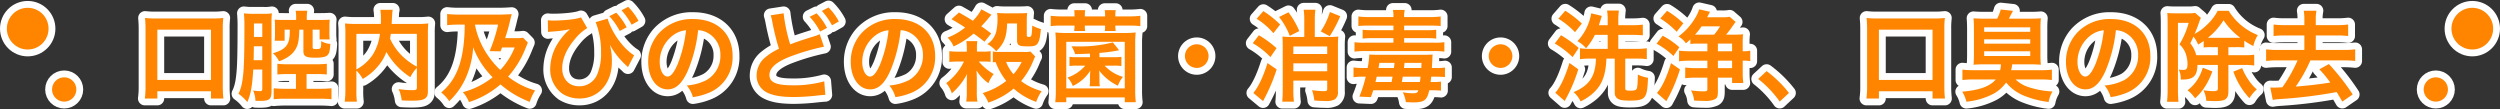
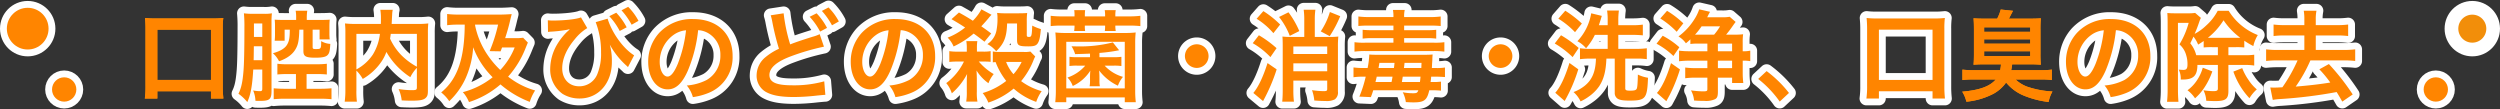
<svg xmlns="http://www.w3.org/2000/svg" viewBox="0 0 730.232 31.963">
  <rect x="0" y="0" width="730.232" height="31.963" fill="#333333" stroke="none" />
  <defs>
    <style>.cls-1{fill:#f28e0a;}.cls-2{fill:none;stroke:#fff;stroke-linecap:round;stroke-linejoin:round;stroke-width:4px;}.cls-3{fill:#ff8500;}</style>
  </defs>
  <g id="レイヤー_2" data-name="レイヤー 2">
    <g id="レイヤー_1-2" data-name="レイヤー 1">
      <path class="cls-1" d="M42.303,28.773a25.426,25.426,0,0,0,.203-3.684V8.439c0-1.276-.059-2.175-.145-3.19a26.055,26.055,0,0,0,3.22.145H61.97a26.831,26.831,0,0,0,3.248-.145,25.366,25.366,0,0,0-.145,3.19V25.09a32.588,32.588,0,0,0,.174,3.684h-3.626V26.656H45.958v2.117Zm3.654-5.425H61.622V8.672H45.958Z" />
      <path class="cls-1" d="M73.971,20.304c-.29,4.844-.754,7.396-1.74,9.514a12.871,12.871,0,0,0-2.581-2.437c.841-1.683,1.218-3.48,1.479-6.729.174-2.176.261-6.266.261-12.589a40.513,40.513,0,0,0-.145-4.177,17.473,17.473,0,0,0,2.64.145H77.017a11.318,11.318,0,0,0,2.408-.145,21.57,21.57,0,0,0-.116,2.668V26.424c0,2.61-.493,3.046-3.481,3.046-.261,0-.608,0-1.218-.029a8.347,8.347,0,0,0-.667-3.017,11.228,11.228,0,0,0,1.914.203c.609,0,.754-.145.754-.726V20.304Zm.175-6.788c-.029,2.669-.029,2.669-.059,4.062h2.523V13.516Zm2.465-6.671H74.175v3.944h2.437Zm9.892-1.799a10.422,10.422,0,0,0-.145-1.914h3.394a13.905,13.905,0,0,0-.146,1.943v.754h3.598c1.392,0,2.291-.029,3.104-.087-.059.638-.087,1.218-.087,2.089V9.774a13.987,13.987,0,0,0,.087,1.74h-2.959V8.672H91.318v5.047c0,.522.145.609.899.609,1.566,0,1.595-.029,1.595-2.32a5.924,5.924,0,0,0,2.669.812c-.116,2.118-.29,2.785-.841,3.307-.493.494-1.566.726-3.481.726-2.871,0-3.538-.377-3.538-1.973v-6.207H87.431c-.087,2.872-.29,4.206-.957,5.424-.871,1.683-2.466,2.901-4.961,3.8a7.708,7.708,0,0,0-1.798-2.35c2.088-.58,3.48-1.392,4.119-2.465.608-.986.812-2.031.812-4.409H83.138V11.892H80.237a17.213,17.213,0,0,0,.087-1.799V7.686A16.4,16.4,0,0,0,80.237,5.742c.812.058,1.566.087,2.959.087h3.307ZM84.153,21.638a28.3,28.3,0,0,0-3.133.116V18.621a21.492,21.492,0,0,0,3.162.146h8.209a22.875,22.875,0,0,0,3.074-.146v3.133A27.036,27.036,0,0,0,92.362,21.638H89.549v4.293h3.916c1.45,0,2.437-.058,3.365-.145v3.19c-1.016-.087-1.973-.146-3.395-.146h-10.21c-1.335,0-2.292.059-3.278.146V25.786c.929.087,1.915.145,3.307.145H86.445v-4.293Z" />
      <path class="cls-1" d="M121.768,19.811a11.037,11.037,0,0,0-1.914,2.727A21.571,21.571,0,0,1,112.863,15.169a12.917,12.917,0,0,1-1.393,2.756,16.643,16.643,0,0,1-5.511,5.135,10.876,10.876,0,0,0-1.856-2.438V26.25a24.074,24.074,0,0,0,.145,3.452h-3.567a24.423,24.423,0,0,0,.203-3.51V9.658a25.566,25.566,0,0,0-.116-2.813,27.732,27.732,0,0,0,3.365.145H111.239c.028-.667.028-1.073.028-1.566a15.024,15.024,0,0,0-.174-2.553h3.626a6.857,6.857,0,0,0-.174,1.45c-.029.406-.029.406-.087,1.596-.029.609-.029.609-.059,1.073h7.397a25.319,25.319,0,0,0,3.307-.145A24.904,24.904,0,0,0,124.988,9.658V26.278c0,1.219-.087,1.654-.435,2.089-.639.812-1.683,1.044-4.409,1.044-.783,0-1.653-.028-2.814-.086a10.783,10.783,0,0,0-.898-3.308,27.117,27.117,0,0,0,3.771.319c1.421,0,1.566-.087,1.566-.928Zm-17.665.464a13.186,13.186,0,0,0,4.815-4.352,14.789,14.789,0,0,0,2.059-6.033h-6.874ZM114.139,9.89c-.087.726-.116.871-.203,1.393a17.039,17.039,0,0,0,3.278,4.815,19.559,19.559,0,0,0,4.554,3.394V9.89Z" />
      <path class="cls-1" d="M154.191,12.442c-.145.319-.261.609-.609,1.45a27.858,27.858,0,0,1-5.163,8.499,22.787,22.787,0,0,0,7.89,4.032,13.39,13.39,0,0,0-1.566,3.336,28.845,28.845,0,0,1-8.557-5.105A26.036,26.036,0,0,1,136.99,29.817a9.974,9.974,0,0,0-1.799-2.9,23.359,23.359,0,0,0,8.702-4.352,24.521,24.521,0,0,1-5.685-8.76,25.913,25.913,0,0,1-2.176,8.992,21.26,21.26,0,0,1-4.815,6.759,11.125,11.125,0,0,0-2.35-2.553,15.807,15.807,0,0,0,4.206-5.279c1.77-3.48,2.64-8.296,2.669-14.532h-1.943a25.086,25.086,0,0,0-3.191.174V4.089a28.504,28.504,0,0,0,3.597.174h11.748c1.073,0,2.32-.059,3.51-.145-.115.492-.115.492-.348,1.392a57.872,57.872,0,0,1-1.566,5.628h2.843a15.129,15.129,0,0,0,2.407-.116ZM138.789,7.512a23.703,23.703,0,0,0,3.48,8.325,27.157,27.157,0,0,0,3.857,4.611,20.637,20.637,0,0,0,4.206-6.584h-3.684c-.087.231-.087.231-.435,1.131l-3.191-.058A45.52,45.52,0,0,0,145.489,7.192h-6.729Z" />
      <path class="cls-1" d="M160.014,5.916a10.89,10.89,0,0,0,1.45.087c3.394,0,7.02-.406,8.238-.928L171.53,8.208a13.83,13.83,0,0,0-3.567,3.161c-2.466,2.901-3.742,5.831-3.742,8.586,0,3.133,2.002,5.251,4.96,5.251a5.646,5.646,0,0,0,5.309-3.598,15.572,15.572,0,0,0,1.073-6.323,24.003,24.003,0,0,0-1.566-8.818l3.48-1.015c1.276,4.177,4.583,8.76,7.745,10.703l-1.799,3.452a1.527,1.527,0,0,1-.231-.261c-.059-.029-.203-.175-.436-.377a22.798,22.798,0,0,1-4.641-5.947,18.265,18.265,0,0,1,.609,5.076c0,6.236-3.945,10.675-9.428,10.675a9.37,9.37,0,0,1-4.989-1.363,8.751,8.751,0,0,1-3.597-7.396,14.325,14.325,0,0,1,2.001-6.991,18.513,18.513,0,0,1,2.93-3.742,4.798,4.798,0,0,0,.493-.435,1.608,1.608,0,0,1,.319-.319,1.751,1.751,0,0,0-.435.088l-.378.086a38.083,38.083,0,0,1-4.844.552,4.814,4.814,0,0,0-.726.087ZM180.001,3.712a18.815,18.815,0,0,1,3.045,4.264l-2.03,1.073a19.574,19.574,0,0,0-3.046-4.322Zm4.495,3.51a21.367,21.367,0,0,0-2.958-4.206L183.481,2a16.783,16.783,0,0,1,3.017,4.09Z" />
      <path class="cls-1" d="M200.907,20.651c-1.653,3.742-3.51,5.453-5.888,5.453-3.308,0-5.686-3.364-5.686-8.035a12.459,12.459,0,0,1,3.19-8.44,13.02,13.02,0,0,1,9.979-4.062c6.962,0,11.486,4.235,11.486,10.762a11.176,11.176,0,0,1-7.048,10.82,18.96,18.96,0,0,1-4.555,1.218,9.252,9.252,0,0,0-1.77-3.394,15.405,15.405,0,0,0,5.772-1.596,8.122,8.122,0,0,0,4.032-7.252,7.186,7.186,0,0,0-3.568-6.439,6.346,6.346,0,0,0-2.93-.87A41.949,41.949,0,0,1,200.907,20.651ZM196.643,10.267a9.714,9.714,0,0,0-3.945,7.832c0,2.379,1.016,4.265,2.292,4.265.957,0,1.943-1.219,2.987-3.713a38.235,38.235,0,0,0,2.408-9.805A7.385,7.385,0,0,0,196.643,10.267Z" />
      <path class="cls-1" d="M228.892,3.886a50.153,50.153,0,0,0,1.914,9.079c1.799-.696,2.9-1.073,6.556-2.233a10.784,10.784,0,0,0,2.06-.754l1.247,3.654A66.85,66.85,0,0,0,231.096,16.417q-6.353,2.35-6.353,5.482c0,2.117,1.973,3.016,6.643,3.016a32.864,32.864,0,0,0,9.369-1.16l.319,3.945c-.609.029-.812.059-2.35.203a61.251,61.251,0,0,1-6.788.436c-4.031,0-6.555-.494-8.411-1.596a5.455,5.455,0,0,1-2.524-4.844,6.906,6.906,0,0,1,2.582-5.193,17.92,17.92,0,0,1,3.945-2.465,71.725,71.725,0,0,1-1.944-7.861,15.446,15.446,0,0,0-.464-1.914Zm9.63,0a18.788,18.788,0,0,1,3.046,4.264L239.538,9.223a19.577,19.577,0,0,0-3.046-4.321Zm4.496,3.51a21.329,21.329,0,0,0-2.959-4.206l1.943-1.016a16.774,16.774,0,0,1,3.018,4.091Z" />
      <path class="cls-1" d="M260.066,20.651c-1.653,3.742-3.51,5.453-5.888,5.453-3.308,0-5.686-3.364-5.686-8.035a12.459,12.459,0,0,1,3.19-8.44,13.02,13.02,0,0,1,9.979-4.062c6.962,0,11.486,4.235,11.486,10.762a11.176,11.176,0,0,1-7.048,10.82,18.96,18.96,0,0,1-4.555,1.218,9.252,9.252,0,0,0-1.77-3.394,15.405,15.405,0,0,0,5.772-1.596,8.122,8.122,0,0,0,4.032-7.252,7.186,7.186,0,0,0-3.568-6.439,6.346,6.346,0,0,0-2.93-.87A41.949,41.949,0,0,1,260.066,20.651ZM255.802,10.267a9.714,9.714,0,0,0-3.945,7.832c0,2.379,1.016,4.265,2.292,4.265.957,0,1.943-1.219,2.987-3.713a38.235,38.235,0,0,0,2.408-9.805A7.385,7.385,0,0,0,255.802,10.267Z" />
      <path class="cls-1" d="M287.326,15.082a10.751,10.751,0,0,0,2.03-.145v3.132a15.214,15.214,0,0,0-1.885-.086H285.905a16.638,16.638,0,0,0,4.351,3.654,9.592,9.592,0,0,0-1.537,2.669,12.761,12.761,0,0,1-3.481-3.713c.059,1.103.088,1.886.088,2.523v3.597a14.594,14.594,0,0,0,.174,2.959h-3.278a16.03,16.03,0,0,0,.174-2.959V23.9c0-.986.029-1.479.088-2.292a19.285,19.285,0,0,1-4.468,5.656,8.65,8.65,0,0,0-1.624-2.987,17.052,17.052,0,0,0,5.163-6.294H279.697a18.803,18.803,0,0,0-2.407.115V14.938a14.151,14.151,0,0,0,2.466.145h2.639v-.726a11.981,11.981,0,0,0-.145-2.349h3.22a12.905,12.905,0,0,0-.116,2.06V15.082Zm.232-2.9c-1.596-1.247-2.146-1.653-3.162-2.379a25.874,25.874,0,0,1-5.859,3.771,7.955,7.955,0,0,0-1.74-2.581,19.032,19.032,0,0,0,5.105-2.959c-1.422-.928-2.089-1.334-3.975-2.437l2.176-1.943c1.914,1.073,2.61,1.479,4.061,2.408a13.979,13.979,0,0,0,2.495-3.336l2.959,1.595a7.33,7.33,0,0,0-.871.986c-.841.986-1.044,1.219-2.117,2.379.929.638,1.422.986,2.9,2.089Zm14.822,4.321a8.634,8.634,0,0,0-.493,1.074,22.172,22.172,0,0,1-3.626,6.12,18.38,18.38,0,0,0,6.005,2.93,11.965,11.965,0,0,0-1.596,3.133,19.795,19.795,0,0,1-6.585-3.887,22.461,22.461,0,0,1-7.396,4.09,11.179,11.179,0,0,0-1.653-2.784,20.562,20.562,0,0,0,6.875-3.539,20.694,20.694,0,0,1-3.104-5.512c-.318.029-.405.029-.812.087V15.024a8.325,8.325,0,0,0,1.856.145h7.077a7.549,7.549,0,0,0,2.03-.115Zm-2.466-6.178c0,.318.174.464.609.464.783,0,.87-.29.986-3.307a15.22,15.22,0,0,0,2.523,1.015c-.203,2.321-.436,3.395-.899,4.119-.464.726-1.102.929-2.756.929-2.871,0-3.307-.261-3.307-1.973V6.845h-2.9c-.116,3.974-.87,5.888-3.19,8.121a8.364,8.364,0,0,0-2.582-2.088,6.117,6.117,0,0,0,2.64-3.858,17.052,17.052,0,0,0,.319-3.771,7.108,7.108,0,0,0-.116-1.479,20.618,20.618,0,0,0,2.582.116h3.625c1.073,0,2.002-.029,2.582-.087a18.135,18.135,0,0,0-.116,2.437Zm-6.033,7.773A11.789,11.789,0,0,0,296.028,21.667a14.971,14.971,0,0,0,2.379-3.568Z" />
      <path class="cls-1" d="M313.86,4.437a8.29,8.29,0,0,0-.087-1.479h3.19a11.05,11.05,0,0,0-.087,1.479v.348h5.918V4.437a8.064,8.064,0,0,0-.116-1.479h3.22a7.476,7.476,0,0,0-.116,1.479v.348h4.062a26.06,26.06,0,0,0,3.248-.174V7.628a25.486,25.486,0,0,0-3.248-.146H325.782a8.626,8.626,0,0,0,.116,1.566h-3.19a9.706,9.706,0,0,0,.087-1.393V7.482h-5.918a7.106,7.106,0,0,0,.087,1.566h-3.22a8.095,8.095,0,0,0,.116-1.393V7.482h-3.771a23.999,23.999,0,0,0-3.191.146V4.61a24.461,24.461,0,0,0,3.191.174h3.771Zm-5.627,25.41a31.742,31.742,0,0,0,.174-3.713V12.762a29.619,29.619,0,0,0-.146-3.278,26.381,26.381,0,0,0,3.365.146h16.708a26.863,26.863,0,0,0,3.394-.146,28.591,28.591,0,0,0-.145,3.278V26.163a29.872,29.872,0,0,0,.174,3.684H328.538V28.454h-17.085v1.393Zm3.22-4.032h17.085V12.21h-17.085Zm9.688-9.108H325.115a16.091,16.091,0,0,0,2.437-.115v2.697a14.027,14.027,0,0,0-2.204-.116h-2.698a11.635,11.635,0,0,0,5.366,3.278,8.352,8.352,0,0,0-1.479,2.581,14.7,14.7,0,0,1-5.481-4.438c.058.696.087,1.363.087,1.972v.9a8.789,8.789,0,0,0,.116,1.74h-2.988a9.253,9.253,0,0,0,.116-1.74v-.9c0-.754.029-1.218.087-1.943a12.026,12.026,0,0,1-5.134,4.496,6.575,6.575,0,0,0-1.538-2.465,11.93,11.93,0,0,0,5.192-3.481H314.614a13.984,13.984,0,0,0-2.233.116V16.591a15.213,15.213,0,0,0,2.379.115h3.626V15.662c-1.45.059-2.233.087-4.352.146a9.395,9.395,0,0,0-1.044-2.292c.667.029,1.189.029,1.509.029a38.605,38.605,0,0,0,10.559-1.16l1.827,2.291a46.127,46.127,0,0,1-5.743.783Z" />
      <path class="cls-1" d="M353.012,16.388a3.452,3.452,0,1,1-3.451-3.452A3.441,3.441,0,0,1,353.012,16.388Z" />
      <path class="cls-1" d="M367.713,10.296a31.584,31.584,0,0,1,5.163,3.771l-1.799,2.61a22.487,22.487,0,0,0-5.163-4.062Zm5.191,9.979a52.541,52.541,0,0,1-3.974,9.253l-2.843-2.378c1.422-1.654,2.9-4.758,4.148-8.731ZM369.017,3.247a27.874,27.874,0,0,1,4.902,3.916L371.947,9.687a21.182,21.182,0,0,0-4.902-4.205Zm7.339.349a25.93,25.93,0,0,1,3.162,5.481l-2.785,1.393A20.682,20.682,0,0,0,373.6,4.959Zm4.612,2.117a20.155,20.155,0,0,0-.174-2.872h3.423a19.853,19.853,0,0,0-.175,2.843v5.105h4.178a20.735,20.735,0,0,0,2.697-.116,26.051,26.051,0,0,0-.116,2.988v13.082a2.455,2.455,0,0,1-.928,2.291,5.038,5.038,0,0,1-2.669.465c-.899,0-1.799-.029-3.307-.145a12.353,12.353,0,0,0-.667-3.017,26.066,26.066,0,0,0,3.336.29c.928,0,1.102-.116,1.102-.667v-2.408H377.778v2.756a27.297,27.297,0,0,0,.174,3.395H374.529c.087-.871.145-1.943.145-3.365V13.458c0-1.276-.028-2.176-.087-2.785a20.176,20.176,0,0,0,2.698.116h3.684Zm6.7,7.86H377.778v2.205h9.891Zm-9.891,7.252h9.891V18.505H377.778ZM391.468,4.727a34.133,34.133,0,0,1-3.074,5.831L385.784,9.165a21.157,21.157,0,0,0,2.668-5.656Z" />
      <path class="cls-1" d="M401.121,26.366c-.231.695-.318,1.015-.696,2.001l-3.364-.145a36.349,36.349,0,0,0,1.856-5.831h-.87a18.707,18.707,0,0,0-2.698.174V19.694a21.372,21.372,0,0,0,3.018.174h1.102a24.372,24.372,0,0,0,.493-3.945c.726.059,1.306.088,2.901.088h12.502c1.74,0,2.262-.029,3.104-.088a13.237,13.237,0,0,0-.087,1.596c-.029.146-.029.551-.087,1.16,0,.262-.029.696-.059,1.189h1.189a15.271,15.271,0,0,0,2.64-.145v2.784c-.841-.058-1.856-.116-2.843-.116H418.032a13.912,13.912,0,0,1-.174,1.566h.609a17.52,17.52,0,0,0,2.437-.115v2.639a23.824,23.824,0,0,0-2.64-.115h-.783c-.667,2.93-1.479,3.539-4.67,3.539-.436,0-1.189-.029-2.176-.088a8.801,8.801,0,0,0-.899-2.871,14.986,14.986,0,0,0,3.017.29c1.045,0,1.248-.116,1.538-.87ZM407.009,4.987a9.538,9.538,0,0,0-.145-2.088h3.451a7.849,7.849,0,0,0-.174,2.088h7.339a23.594,23.594,0,0,0,3.336-.174V7.599a26.705,26.705,0,0,0-2.988-.116H410.142v1.334h6.672a22.196,22.196,0,0,0,2.697-.116v2.582a18.404,18.404,0,0,0-2.697-.145H410.142v1.334h8.789a19.057,19.057,0,0,0,2.959-.145V15.082a24.025,24.025,0,0,0-3.22-.174H398.859a24.635,24.635,0,0,0-3.221.174V12.327a19.455,19.455,0,0,0,3.018.145h8.354v-1.334h-6.266a19.319,19.319,0,0,0-2.727.145V8.7a23.35,23.35,0,0,0,2.727.116h6.266v-1.334h-7.223a25.32,25.32,0,0,0-3.017.116V4.813a24.923,24.923,0,0,0,3.364.174Zm-4.873,17.404c-.146.668-.146.668-.377,1.566h4.699c.116-.521.145-.667.29-1.566Zm5.019-2.523c.087-.609.087-.609.174-1.508h-4.409l-.261,1.508ZM414.755,23.958c.087-.609.087-.754.174-1.566h-5.192c-.116.668-.116.783-.261,1.566Zm.406-4.09c.028-.87.028-.87.058-1.508h-4.96c-.116,1.073-.116,1.073-.174,1.508Z" />
      <path class="cls-1" d="M441.753,16.388a3.452,3.452,0,1,1-3.451-3.452A3.441,3.441,0,0,1,441.753,16.388Z" />
      <path class="cls-1" d="M455.96,10.296a32.581,32.581,0,0,1,5.163,3.713l-1.77,2.669a26.731,26.731,0,0,0-5.222-3.974Zm5.047,9.949a45.803,45.803,0,0,1-3.974,9.254l-2.756-2.408c1.421-1.508,2.843-4.496,4.147-8.702Zm-3.8-17.113a31.918,31.918,0,0,1,4.844,3.741l-2.001,2.523a24.386,24.386,0,0,0-4.873-3.944Zm19.492,4.234a21.939,21.939,0,0,0,3.162-.174V10.325c-.957-.087-2.002-.146-3.19-.146H472.696v4.091h5.251a21.39,21.39,0,0,0,3.074-.175v3.19a20.121,20.121,0,0,0-3.017-.174h-3.278v8.645c0,.58.262.725,1.422.725s1.653-.115,1.886-.492c.231-.349.318-1.538.377-4.207a10.533,10.533,0,0,0,2.959.929c-.232,6.12-.696,6.672-5.454,6.672-1.856,0-2.843-.175-3.451-.58a1.968,1.968,0,0,1-.812-1.712V17.112h-2.437c-.146,3.713-.754,6.005-2.117,8.094a12.062,12.062,0,0,1-3.046,3.017,13.634,13.634,0,0,1-2.379,1.392A8.477,8.477,0,0,0,459.614,26.888a11.661,11.661,0,0,0,3.191-1.77c2.233-1.77,3.248-4.119,3.364-8.006h-1.508a25.423,25.423,0,0,0-3.162.174V14.096a20.294,20.294,0,0,0,2.93.175h5.163V10.18H465.85a17.251,17.251,0,0,1-2.581,3.916,8.471,8.471,0,0,0-2.523-2.06,15.606,15.606,0,0,0,4.031-8.15l3.104.754c-.116.348-.116.348-.319,1.044-.146.464-.349,1.103-.552,1.683h2.582V6.003a17.733,17.733,0,0,0-.174-2.93h3.452a20.136,20.136,0,0,0-.175,2.9V7.366Z" />
      <path class="cls-1" d="M485.655,10.441a23.519,23.519,0,0,1,4.874,3.364L488.788,16.358a22.308,22.308,0,0,0-4.931-3.597Zm5.048,9.833a49.176,49.176,0,0,1-3.046,7.57c-.029.029-.319.58-.929,1.712l-2.755-2.407c1.392-1.479,2.871-4.584,4.118-8.702ZM486.931,3.16a26.99,26.99,0,0,1,4.758,3.655l-1.943,2.465a25.217,25.217,0,0,0-4.786-3.887Zm6.817,8.325a14.517,14.517,0,0,1-1.306,1.16,6.944,6.944,0,0,0-2.176-2.002,17.954,17.954,0,0,0,4.409-4.641,13.319,13.319,0,0,0,1.653-3.277l3.162.725c-.232.406-.319.58-.493.899a5.044,5.044,0,0,1-.349.696h4.293a11.402,11.402,0,0,0,2.292-.145l1.74,1.508c-.174.203-.464.609-1.015,1.393-.522.754-1.073,1.479-1.77,2.32h2.553a17.933,17.933,0,0,0,2.407-.116,17.391,17.391,0,0,0-.116,2.407v2.553A8.543,8.543,0,0,0,511.24,14.792v3.075a11.053,11.053,0,0,0-2.205-.146v3.51a23.983,23.983,0,0,0,.174,3.017h-3.277V22.683h-4.148v4.09c0,1.334-.203,1.855-.841,2.204a6.307,6.307,0,0,1-3.104.493c-.958,0-2.089-.029-3.017-.116a7.44,7.44,0,0,0-.899-2.958,28.234,28.234,0,0,0,3.394.289c1.219,0,1.393-.087,1.393-.667v-3.335h-3.539a21.468,21.468,0,0,0-2.93.174V19.724a20.901,20.901,0,0,0,2.959.174h3.51V17.722h-5.163a25.128,25.128,0,0,0-3.104.174V14.792a22.404,22.404,0,0,0,3.046.174h5.222v-2.233H496.156a15.846,15.846,0,0,0-2.407.116Zm3.277-3.8a20.532,20.532,0,0,1-1.914,2.437h5.569a16.555,16.555,0,0,0,1.74-2.437Zm8.905,5.047h-4.148v2.233h4.148Zm-4.148,4.989v2.176h4.148V17.722Z" />
      <path class="cls-1" d="M516.018,20.768a33.913,33.913,0,0,1,6.527,6.382l-2.698,2.523a31.191,31.191,0,0,0-6.294-6.613Z" />
      <path class="cls-1" d="M545.164,28.773a25.427,25.427,0,0,0,.203-3.684V8.439c0-1.276-.059-2.175-.146-3.19a26.055,26.055,0,0,0,3.22.145h16.39a26.831,26.831,0,0,0,3.248-.145,25.366,25.366,0,0,0-.145,3.19V25.09a32.59,32.59,0,0,0,.174,3.684h-3.626V26.656H548.818v2.117Zm3.654-5.425h15.664V8.672H548.818Z" />
      <path class="cls-1" d="M579.646,18.795a29.871,29.871,0,0,0-3.191.116c.087-.899.116-1.827.116-3.307V8.672c0-1.538-.029-2.379-.116-3.336.929.087,1.828.116,3.481.116h3.423A13.39,13.39,0,0,0,584.403,2.783l3.567.377c-.115.261-.174.349-.29.58-.115.203-.115.232-.405.755-.29.58-.29.58-.493.957h5.859c1.624,0,2.553-.029,3.48-.116a32.285,32.285,0,0,0-.116,3.336v6.933a32.359,32.359,0,0,0,.116,3.307,30.204,30.204,0,0,0-3.19-.116H587.739a12.366,12.366,0,0,1-.29,1.712h8.499a25.582,25.582,0,0,0,3.394-.174v3.045a26.191,26.191,0,0,0-3.394-.174H588.725a9.921,9.921,0,0,0,4.147,2.35,26.478,26.478,0,0,0,6.643,1.16,9.835,9.835,0,0,0-1.131,3.075,27.614,27.614,0,0,1-7.223-1.856,13.129,13.129,0,0,1-5.192-3.829,11.045,11.045,0,0,1-3.626,3.249,21.422,21.422,0,0,1-7.977,2.35,9.46,9.46,0,0,0-1.219-2.93c5.019-.436,8.093-1.538,9.805-3.568H576.63a26.686,26.686,0,0,0-3.423.174V20.333a26.995,26.995,0,0,0,3.423.174h7.6a9.781,9.781,0,0,0,.231-1.712Zm-.087-9.515h13.459V7.976h-13.459Zm0,3.481h13.459V11.485h-13.459Zm0,3.597h13.459V14.966h-13.459Z" />
      <path class="cls-1" d="M615.026,20.651c-1.653,3.742-3.51,5.453-5.888,5.453-3.308,0-5.686-3.364-5.686-8.035a12.459,12.459,0,0,1,3.19-8.44,13.02,13.02,0,0,1,9.979-4.062c6.962,0,11.486,4.235,11.486,10.762a11.176,11.176,0,0,1-7.048,10.82,18.96,18.96,0,0,1-4.555,1.218,9.252,9.252,0,0,0-1.77-3.394,15.405,15.405,0,0,0,5.772-1.596,8.121,8.121,0,0,0,4.032-7.252,7.186,7.186,0,0,0-3.568-6.439,6.346,6.346,0,0,0-2.93-.87A41.949,41.949,0,0,1,615.026,20.651ZM610.762,10.267a9.714,9.714,0,0,0-3.945,7.832c0,2.379,1.016,4.265,2.292,4.265.957,0,1.943-1.219,2.987-3.713a38.235,38.235,0,0,0,2.408-9.805A7.385,7.385,0,0,0,610.762,10.267Z" />
      <path class="cls-1" d="M641.85,18.97c-.028,3.161-1.16,4.264-4.351,4.264h-.522a5.985,5.985,0,0,0-.58-2.9c.755.058,1.016.086,1.363.086.899,0,1.189-.405,1.189-1.624a8.614,8.614,0,0,0-.377-2.669,6.396,6.396,0,0,0-1.973-3.161,24.545,24.545,0,0,0,2.698-6.295h-3.133V26.192c0,1.218.058,2.552.145,3.538h-3.336a31.082,31.082,0,0,0,.175-3.567V6.554c0-1.044-.029-1.943-.088-2.755a21.663,21.663,0,0,0,2.205.087h3.857a12.228,12.228,0,0,0,2.06-.116l1.683,1.45a10.34,10.34,0,0,0-.435,1.045c-.522,1.537-.812,2.291-1.393,3.625a14.005,14.005,0,0,0,3.336-2.407,15.113,15.113,0,0,0,3.394-4.322H650.988a17.439,17.439,0,0,0,8.499,7.078,10.406,10.406,0,0,0-1.306,3.22,24.586,24.586,0,0,1-2.64-1.566v1.973a20.268,20.268,0,0,0-2.465-.088h-2.176V16.126h4.757a18.481,18.481,0,0,0,2.785-.145v3.162a17.676,17.676,0,0,0-2.785-.174h-4.757v7.628c0,2.321-.812,2.93-3.887,2.93-.58,0-1.276-.028-2.582-.087a7.942,7.942,0,0,0-.812-3.074,20.399,20.399,0,0,0,2.785.261c1.103,0,1.421-.174,1.421-.754V18.97Zm4.352,1.885a20.298,20.298,0,0,1-2.437,4.902,15.696,15.696,0,0,1-2.61,2.959,9.56,9.56,0,0,0-2.205-2.35,11.033,11.033,0,0,0,2.582-2.64,12.798,12.798,0,0,0,1.885-3.945Zm1.624-7.078h-1.682a20.535,20.535,0,0,0-2.466.088V11.979c-.639.435-.842.58-1.625,1.044a8.42,8.42,0,0,0-1.363-2.32c-.261.609-.405.899-.928,1.943a8.875,8.875,0,0,1,1.74,3.48h6.323Zm5.251-2.727c.608,0,.87,0,1.276-.028a20.835,20.835,0,0,1-4.874-5.105,20.027,20.027,0,0,1-4.583,5.134h8.181Zm1.856,8.848a16.072,16.072,0,0,0,1.885,3.51,12.044,12.044,0,0,0,2.379,2.697,10.908,10.908,0,0,0-2.146,2.582,21.761,21.761,0,0,1-4.699-7.773Z" />
      <path class="cls-1" d="M673.085,5.713a14.671,14.671,0,0,0-.175-2.581h3.713a12.197,12.197,0,0,0-.203,2.581v1.624H682.657a22.858,22.858,0,0,0,3.22-.174v3.365a25.252,25.252,0,0,0-3.22-.174h-6.237v4.234h8.094a26.216,26.216,0,0,0,3.423-.174v3.394a30.587,30.587,0,0,0-3.423-.174h-9.66a42.821,42.821,0,0,1-4.293,7.658c3.858-.319,7.165-.696,10.095-1.189a32.91,32.91,0,0,0-3.19-3.858l2.784-1.537a65.525,65.525,0,0,1,6.962,8.876l-3.046,2.089c-.87-1.509-1.131-1.973-1.653-2.785A136.535,136.535,0,0,1,666.21,28.919a16.677,16.677,0,0,0-2.35.261l-.726-3.626c.522.029.755.029,1.132.029.493,0,.812,0,2.407-.088a46.425,46.425,0,0,0,4.438-7.86h-5.743a30.748,30.748,0,0,0-3.452.174V14.415a26.103,26.103,0,0,0,3.452.174h7.716V10.354h-5.772a25.555,25.555,0,0,0-3.22.174V7.163a23.127,23.127,0,0,0,3.22.174h5.772Z" />
      <circle class="cls-1" cx="711.482" cy="26.135" r="3.553" />
      <circle class="cls-1" cx="722.141" cy="8.37" r="6.091" />
      <circle class="cls-1" cx="18.75" cy="26.135" r="3.553" />
      <circle class="cls-1" cx="8.091" cy="8.37" r="6.091" />
-       <path class="cls-2" d="M42.303,28.773a25.426,25.426,0,0,0,.203-3.684V8.439c0-1.276-.059-2.175-.145-3.19a26.055,26.055,0,0,0,3.22.145H61.97a26.831,26.831,0,0,0,3.248-.145,25.366,25.366,0,0,0-.145,3.19V25.09a32.588,32.588,0,0,0,.174,3.684h-3.626V26.656H45.958v2.117Zm3.654-5.425H61.622V8.672H45.958Z" />
      <path class="cls-2" d="M73.971,20.304c-.29,4.844-.754,7.396-1.74,9.514a12.871,12.871,0,0,0-2.581-2.437c.841-1.683,1.218-3.48,1.479-6.729.174-2.176.261-6.266.261-12.589a40.513,40.513,0,0,0-.145-4.177,17.473,17.473,0,0,0,2.64.145H77.017a11.318,11.318,0,0,0,2.408-.145,21.57,21.57,0,0,0-.116,2.668V26.424c0,2.61-.493,3.046-3.481,3.046-.261,0-.608,0-1.218-.029a8.347,8.347,0,0,0-.667-3.017,11.228,11.228,0,0,0,1.914.203c.609,0,.754-.145.754-.726V20.304Zm.175-6.788c-.029,2.669-.029,2.669-.059,4.062h2.523V13.516Zm2.465-6.671H74.175v3.944h2.437Zm9.892-1.799a10.422,10.422,0,0,0-.145-1.914h3.394a13.905,13.905,0,0,0-.146,1.943v.754h3.598c1.392,0,2.291-.029,3.104-.087-.059.638-.087,1.218-.087,2.089V9.774a13.987,13.987,0,0,0,.087,1.74h-2.959V8.672H91.318v5.047c0,.522.145.609.899.609,1.566,0,1.595-.029,1.595-2.32a5.924,5.924,0,0,0,2.669.812c-.116,2.118-.29,2.785-.841,3.307-.493.494-1.566.726-3.481.726-2.871,0-3.538-.377-3.538-1.973v-6.207H87.431c-.087,2.872-.29,4.206-.957,5.424-.871,1.683-2.466,2.901-4.961,3.8a7.708,7.708,0,0,0-1.798-2.35c2.088-.58,3.48-1.392,4.119-2.465.608-.986.812-2.031.812-4.409H83.138V11.892H80.237a17.213,17.213,0,0,0,.087-1.799V7.686A16.4,16.4,0,0,0,80.237,5.742c.812.058,1.566.087,2.959.087h3.307ZM84.153,21.638a28.3,28.3,0,0,0-3.133.116V18.621a21.492,21.492,0,0,0,3.162.146h8.209a22.875,22.875,0,0,0,3.074-.146v3.133A27.036,27.036,0,0,0,92.362,21.638H89.549v4.293h3.916c1.45,0,2.437-.058,3.365-.145v3.19c-1.016-.087-1.973-.146-3.395-.146h-10.21c-1.335,0-2.292.059-3.278.146V25.786c.929.087,1.915.145,3.307.145H86.445v-4.293Z" />
      <path class="cls-2" d="M121.768,19.811a11.037,11.037,0,0,0-1.914,2.727A21.571,21.571,0,0,1,112.863,15.169a12.917,12.917,0,0,1-1.393,2.756,16.643,16.643,0,0,1-5.511,5.135,10.876,10.876,0,0,0-1.856-2.438V26.25a24.074,24.074,0,0,0,.145,3.452h-3.567a24.423,24.423,0,0,0,.203-3.51V9.658a25.566,25.566,0,0,0-.116-2.813,27.732,27.732,0,0,0,3.365.145H111.239c.028-.667.028-1.073.028-1.566a15.024,15.024,0,0,0-.174-2.553h3.626a6.857,6.857,0,0,0-.174,1.45c-.029.406-.029.406-.087,1.596-.029.609-.029.609-.059,1.073h7.397a25.319,25.319,0,0,0,3.307-.145A24.904,24.904,0,0,0,124.988,9.658V26.278c0,1.219-.087,1.654-.435,2.089-.639.812-1.683,1.044-4.409,1.044-.783,0-1.653-.028-2.814-.086a10.783,10.783,0,0,0-.898-3.308,27.117,27.117,0,0,0,3.771.319c1.421,0,1.566-.087,1.566-.928Zm-17.665.464a13.186,13.186,0,0,0,4.815-4.352,14.789,14.789,0,0,0,2.059-6.033h-6.874ZM114.139,9.89c-.087.726-.116.871-.203,1.393a17.039,17.039,0,0,0,3.278,4.815,19.559,19.559,0,0,0,4.554,3.394V9.89Z" />
      <path class="cls-2" d="M154.191,12.442c-.145.319-.261.609-.609,1.45a27.858,27.858,0,0,1-5.163,8.499,22.787,22.787,0,0,0,7.89,4.032,13.39,13.39,0,0,0-1.566,3.336,28.845,28.845,0,0,1-8.557-5.105A26.036,26.036,0,0,1,136.99,29.817a9.974,9.974,0,0,0-1.799-2.9,23.359,23.359,0,0,0,8.702-4.352,24.521,24.521,0,0,1-5.685-8.76,25.913,25.913,0,0,1-2.176,8.992,21.26,21.26,0,0,1-4.815,6.759,11.125,11.125,0,0,0-2.35-2.553,15.807,15.807,0,0,0,4.206-5.279c1.77-3.48,2.64-8.296,2.669-14.532h-1.943a25.086,25.086,0,0,0-3.191.174V4.089a28.504,28.504,0,0,0,3.597.174h11.748c1.073,0,2.32-.059,3.51-.145-.115.492-.115.492-.348,1.392a57.872,57.872,0,0,1-1.566,5.628h2.843a15.129,15.129,0,0,0,2.407-.116ZM138.789,7.512a23.703,23.703,0,0,0,3.48,8.325,27.157,27.157,0,0,0,3.857,4.611,20.637,20.637,0,0,0,4.206-6.584h-3.684c-.087.231-.087.231-.435,1.131l-3.191-.058A45.52,45.52,0,0,0,145.489,7.192h-6.729Z" />
      <path class="cls-2" d="M160.014,5.916a10.89,10.89,0,0,0,1.45.087c3.394,0,7.02-.406,8.238-.928L171.53,8.208a13.83,13.83,0,0,0-3.567,3.161c-2.466,2.901-3.742,5.831-3.742,8.586,0,3.133,2.002,5.251,4.96,5.251a5.646,5.646,0,0,0,5.309-3.598,15.572,15.572,0,0,0,1.073-6.323,24.003,24.003,0,0,0-1.566-8.818l3.48-1.015c1.276,4.177,4.583,8.76,7.745,10.703l-1.799,3.452a1.527,1.527,0,0,1-.231-.261c-.059-.029-.203-.175-.436-.377a22.798,22.798,0,0,1-4.641-5.947,18.265,18.265,0,0,1,.609,5.076c0,6.236-3.945,10.675-9.428,10.675a9.37,9.37,0,0,1-4.989-1.363,8.751,8.751,0,0,1-3.597-7.396,14.325,14.325,0,0,1,2.001-6.991,18.513,18.513,0,0,1,2.93-3.742,4.798,4.798,0,0,0,.493-.435,1.608,1.608,0,0,1,.319-.319,1.751,1.751,0,0,0-.435.088l-.378.086a38.083,38.083,0,0,1-4.844.552,4.814,4.814,0,0,0-.726.087ZM180.001,3.712a18.815,18.815,0,0,1,3.045,4.264l-2.03,1.073a19.574,19.574,0,0,0-3.046-4.322Zm4.495,3.51a21.367,21.367,0,0,0-2.958-4.206L183.481,2a16.783,16.783,0,0,1,3.017,4.09Z" />
      <path class="cls-2" d="M200.907,20.651c-1.653,3.742-3.51,5.453-5.888,5.453-3.308,0-5.686-3.364-5.686-8.035a12.459,12.459,0,0,1,3.19-8.44,13.02,13.02,0,0,1,9.979-4.062c6.962,0,11.486,4.235,11.486,10.762a11.176,11.176,0,0,1-7.048,10.82,18.96,18.96,0,0,1-4.555,1.218,9.252,9.252,0,0,0-1.77-3.394,15.405,15.405,0,0,0,5.772-1.596,8.122,8.122,0,0,0,4.032-7.252,7.186,7.186,0,0,0-3.568-6.439,6.346,6.346,0,0,0-2.93-.87A41.949,41.949,0,0,1,200.907,20.651ZM196.643,10.267a9.714,9.714,0,0,0-3.945,7.832c0,2.379,1.016,4.265,2.292,4.265.957,0,1.943-1.219,2.987-3.713a38.235,38.235,0,0,0,2.408-9.805A7.385,7.385,0,0,0,196.643,10.267Z" />
      <path class="cls-2" d="M228.892,3.886a50.153,50.153,0,0,0,1.914,9.079c1.799-.696,2.9-1.073,6.556-2.233a10.784,10.784,0,0,0,2.06-.754l1.247,3.654A66.85,66.85,0,0,0,231.096,16.417q-6.353,2.35-6.353,5.482c0,2.117,1.973,3.016,6.643,3.016a32.864,32.864,0,0,0,9.369-1.16l.319,3.945c-.609.029-.812.059-2.35.203a61.251,61.251,0,0,1-6.788.436c-4.031,0-6.555-.494-8.411-1.596a5.455,5.455,0,0,1-2.524-4.844,6.906,6.906,0,0,1,2.582-5.193,17.92,17.92,0,0,1,3.945-2.465,71.725,71.725,0,0,1-1.944-7.861,15.446,15.446,0,0,0-.464-1.914Zm9.63,0a18.788,18.788,0,0,1,3.046,4.264L239.538,9.223a19.577,19.577,0,0,0-3.046-4.321Zm4.496,3.51a21.329,21.329,0,0,0-2.959-4.206l1.943-1.016a16.774,16.774,0,0,1,3.018,4.091Z" />
      <path class="cls-2" d="M260.066,20.651c-1.653,3.742-3.51,5.453-5.888,5.453-3.308,0-5.686-3.364-5.686-8.035a12.459,12.459,0,0,1,3.19-8.44,13.02,13.02,0,0,1,9.979-4.062c6.962,0,11.486,4.235,11.486,10.762a11.176,11.176,0,0,1-7.048,10.82,18.96,18.96,0,0,1-4.555,1.218,9.252,9.252,0,0,0-1.77-3.394,15.405,15.405,0,0,0,5.772-1.596,8.122,8.122,0,0,0,4.032-7.252,7.186,7.186,0,0,0-3.568-6.439,6.346,6.346,0,0,0-2.93-.87A41.949,41.949,0,0,1,260.066,20.651ZM255.802,10.267a9.714,9.714,0,0,0-3.945,7.832c0,2.379,1.016,4.265,2.292,4.265.957,0,1.943-1.219,2.987-3.713a38.235,38.235,0,0,0,2.408-9.805A7.385,7.385,0,0,0,255.802,10.267Z" />
      <path class="cls-2" d="M287.326,15.082a10.751,10.751,0,0,0,2.03-.145v3.132a15.214,15.214,0,0,0-1.885-.086H285.905a16.638,16.638,0,0,0,4.351,3.654,9.592,9.592,0,0,0-1.537,2.669,12.761,12.761,0,0,1-3.481-3.713c.059,1.103.088,1.886.088,2.523v3.597a14.594,14.594,0,0,0,.174,2.959h-3.278a16.03,16.03,0,0,0,.174-2.959V23.9c0-.986.029-1.479.088-2.292a19.285,19.285,0,0,1-4.468,5.656,8.65,8.65,0,0,0-1.624-2.987,17.052,17.052,0,0,0,5.163-6.294H279.697a18.803,18.803,0,0,0-2.407.115V14.938a14.151,14.151,0,0,0,2.466.145h2.639v-.726a11.981,11.981,0,0,0-.145-2.349h3.22a12.905,12.905,0,0,0-.116,2.06V15.082Zm.232-2.9c-1.596-1.247-2.146-1.653-3.162-2.379a25.874,25.874,0,0,1-5.859,3.771,7.955,7.955,0,0,0-1.74-2.581,19.032,19.032,0,0,0,5.105-2.959c-1.422-.928-2.089-1.334-3.975-2.437l2.176-1.943c1.914,1.073,2.61,1.479,4.061,2.408a13.979,13.979,0,0,0,2.495-3.336l2.959,1.595a7.33,7.33,0,0,0-.871.986c-.841.986-1.044,1.219-2.117,2.379.929.638,1.422.986,2.9,2.089Zm14.822,4.321a8.634,8.634,0,0,0-.493,1.074,22.172,22.172,0,0,1-3.626,6.12,18.38,18.38,0,0,0,6.005,2.93,11.965,11.965,0,0,0-1.596,3.133,19.795,19.795,0,0,1-6.585-3.887,22.461,22.461,0,0,1-7.396,4.09,11.179,11.179,0,0,0-1.653-2.784,20.562,20.562,0,0,0,6.875-3.539,20.694,20.694,0,0,1-3.104-5.512c-.318.029-.405.029-.812.087V15.024a8.325,8.325,0,0,0,1.856.145h7.077a7.549,7.549,0,0,0,2.03-.115Zm-2.466-6.178c0,.318.174.464.609.464.783,0,.87-.29.986-3.307a15.22,15.22,0,0,0,2.523,1.015c-.203,2.321-.436,3.395-.899,4.119-.464.726-1.102.929-2.756.929-2.871,0-3.307-.261-3.307-1.973V6.845h-2.9c-.116,3.974-.87,5.888-3.19,8.121a8.364,8.364,0,0,0-2.582-2.088,6.117,6.117,0,0,0,2.64-3.858,17.052,17.052,0,0,0,.319-3.771,7.108,7.108,0,0,0-.116-1.479,20.618,20.618,0,0,0,2.582.116h3.625c1.073,0,2.002-.029,2.582-.087a18.135,18.135,0,0,0-.116,2.437Zm-6.033,7.773A11.789,11.789,0,0,0,296.028,21.667a14.971,14.971,0,0,0,2.379-3.568Z" />
      <path class="cls-2" d="M313.86,4.437a8.29,8.29,0,0,0-.087-1.479h3.19a11.05,11.05,0,0,0-.087,1.479v.348h5.918V4.437a8.064,8.064,0,0,0-.116-1.479h3.22a7.476,7.476,0,0,0-.116,1.479v.348h4.062a26.06,26.06,0,0,0,3.248-.174V7.628a25.486,25.486,0,0,0-3.248-.146H325.782a8.626,8.626,0,0,0,.116,1.566h-3.19a9.706,9.706,0,0,0,.087-1.393V7.482h-5.918a7.106,7.106,0,0,0,.087,1.566h-3.22a8.095,8.095,0,0,0,.116-1.393V7.482h-3.771a23.999,23.999,0,0,0-3.191.146V4.61a24.461,24.461,0,0,0,3.191.174h3.771Zm-5.627,25.41a31.742,31.742,0,0,0,.174-3.713V12.762a29.619,29.619,0,0,0-.146-3.278,26.381,26.381,0,0,0,3.365.146h16.708a26.863,26.863,0,0,0,3.394-.146,28.591,28.591,0,0,0-.145,3.278V26.163a29.872,29.872,0,0,0,.174,3.684H328.538V28.454h-17.085v1.393Zm3.22-4.032h17.085V12.21h-17.085Zm9.688-9.108H325.115a16.091,16.091,0,0,0,2.437-.115v2.697a14.027,14.027,0,0,0-2.204-.116h-2.698a11.635,11.635,0,0,0,5.366,3.278,8.352,8.352,0,0,0-1.479,2.581,14.7,14.7,0,0,1-5.481-4.438c.058.696.087,1.363.087,1.972v.9a8.789,8.789,0,0,0,.116,1.74h-2.988a9.253,9.253,0,0,0,.116-1.74v-.9c0-.754.029-1.218.087-1.943a12.026,12.026,0,0,1-5.134,4.496,6.575,6.575,0,0,0-1.538-2.465,11.93,11.93,0,0,0,5.192-3.481H314.614a13.984,13.984,0,0,0-2.233.116V16.591a15.213,15.213,0,0,0,2.379.115h3.626V15.662c-1.45.059-2.233.087-4.352.146a9.395,9.395,0,0,0-1.044-2.292c.667.029,1.189.029,1.509.029a38.605,38.605,0,0,0,10.559-1.16l1.827,2.291a46.127,46.127,0,0,1-5.743.783Z" />
      <path class="cls-2" d="M353.012,16.388a3.452,3.452,0,1,1-3.451-3.452A3.441,3.441,0,0,1,353.012,16.388Z" />
      <path class="cls-2" d="M367.713,10.296a31.584,31.584,0,0,1,5.163,3.771l-1.799,2.61a22.487,22.487,0,0,0-5.163-4.062Zm5.191,9.979a52.541,52.541,0,0,1-3.974,9.253l-2.843-2.378c1.422-1.654,2.9-4.758,4.148-8.731ZM369.017,3.247a27.874,27.874,0,0,1,4.902,3.916L371.947,9.687a21.182,21.182,0,0,0-4.902-4.205Zm7.339.349a25.93,25.93,0,0,1,3.162,5.481l-2.785,1.393A20.682,20.682,0,0,0,373.6,4.959Zm4.612,2.117a20.155,20.155,0,0,0-.174-2.872h3.423a19.853,19.853,0,0,0-.175,2.843v5.105h4.178a20.735,20.735,0,0,0,2.697-.116,26.051,26.051,0,0,0-.116,2.988v13.082a2.455,2.455,0,0,1-.928,2.291,5.038,5.038,0,0,1-2.669.465c-.899,0-1.799-.029-3.307-.145a12.353,12.353,0,0,0-.667-3.017,26.066,26.066,0,0,0,3.336.29c.928,0,1.102-.116,1.102-.667v-2.408H377.778v2.756a27.297,27.297,0,0,0,.174,3.395H374.529c.087-.871.145-1.943.145-3.365V13.458c0-1.276-.028-2.176-.087-2.785a20.176,20.176,0,0,0,2.698.116h3.684Zm6.7,7.86H377.778v2.205h9.891Zm-9.891,7.252h9.891V18.505H377.778ZM391.468,4.727a34.133,34.133,0,0,1-3.074,5.831L385.784,9.165a21.157,21.157,0,0,0,2.668-5.656Z" />
      <path class="cls-2" d="M401.121,26.366c-.231.695-.318,1.015-.696,2.001l-3.364-.145a36.349,36.349,0,0,0,1.856-5.831h-.87a18.707,18.707,0,0,0-2.698.174V19.694a21.372,21.372,0,0,0,3.018.174h1.102a24.372,24.372,0,0,0,.493-3.945c.726.059,1.306.088,2.901.088h12.502c1.74,0,2.262-.029,3.104-.088a13.237,13.237,0,0,0-.087,1.596c-.029.146-.029.551-.087,1.16,0,.262-.029.696-.059,1.189h1.189a15.271,15.271,0,0,0,2.64-.145v2.784c-.841-.058-1.856-.116-2.843-.116H418.032a13.912,13.912,0,0,1-.174,1.566h.609a17.52,17.52,0,0,0,2.437-.115v2.639a23.824,23.824,0,0,0-2.64-.115h-.783c-.667,2.93-1.479,3.539-4.67,3.539-.436,0-1.189-.029-2.176-.088a8.801,8.801,0,0,0-.899-2.871,14.986,14.986,0,0,0,3.017.29c1.045,0,1.248-.116,1.538-.87ZM407.009,4.987a9.538,9.538,0,0,0-.145-2.088h3.451a7.849,7.849,0,0,0-.174,2.088h7.339a23.594,23.594,0,0,0,3.336-.174V7.599a26.705,26.705,0,0,0-2.988-.116H410.142v1.334h6.672a22.196,22.196,0,0,0,2.697-.116v2.582a18.404,18.404,0,0,0-2.697-.145H410.142v1.334h8.789a19.057,19.057,0,0,0,2.959-.145V15.082a24.025,24.025,0,0,0-3.22-.174H398.859a24.635,24.635,0,0,0-3.221.174V12.327a19.455,19.455,0,0,0,3.018.145h8.354v-1.334h-6.266a19.319,19.319,0,0,0-2.727.145V8.7a23.35,23.35,0,0,0,2.727.116h6.266v-1.334h-7.223a25.32,25.32,0,0,0-3.017.116V4.813a24.923,24.923,0,0,0,3.364.174Zm-4.873,17.404c-.146.668-.146.668-.377,1.566h4.699c.116-.521.145-.667.29-1.566Zm5.019-2.523c.087-.609.087-.609.174-1.508h-4.409l-.261,1.508ZM414.755,23.958c.087-.609.087-.754.174-1.566h-5.192c-.116.668-.116.783-.261,1.566Zm.406-4.09c.028-.87.028-.87.058-1.508h-4.96c-.116,1.073-.116,1.073-.174,1.508Z" />
      <path class="cls-2" d="M441.753,16.388a3.452,3.452,0,1,1-3.451-3.452A3.441,3.441,0,0,1,441.753,16.388Z" />
      <path class="cls-2" d="M455.96,10.296a32.581,32.581,0,0,1,5.163,3.713l-1.77,2.669a26.731,26.731,0,0,0-5.222-3.974Zm5.047,9.949a45.803,45.803,0,0,1-3.974,9.254l-2.756-2.408c1.421-1.508,2.843-4.496,4.147-8.702Zm-3.8-17.113a31.918,31.918,0,0,1,4.844,3.741l-2.001,2.523a24.386,24.386,0,0,0-4.873-3.944Zm19.492,4.234a21.939,21.939,0,0,0,3.162-.174V10.325c-.957-.087-2.002-.146-3.19-.146H472.696v4.091h5.251a21.39,21.39,0,0,0,3.074-.175v3.19a20.121,20.121,0,0,0-3.017-.174h-3.278v8.645c0,.58.262.725,1.422.725s1.653-.115,1.886-.492c.231-.349.318-1.538.377-4.207a10.533,10.533,0,0,0,2.959.929c-.232,6.12-.696,6.672-5.454,6.672-1.856,0-2.843-.175-3.451-.58a1.968,1.968,0,0,1-.812-1.712V17.112h-2.437c-.146,3.713-.754,6.005-2.117,8.094a12.062,12.062,0,0,1-3.046,3.017,13.634,13.634,0,0,1-2.379,1.392A8.477,8.477,0,0,0,459.614,26.888a11.661,11.661,0,0,0,3.191-1.77c2.233-1.77,3.248-4.119,3.364-8.006h-1.508a25.423,25.423,0,0,0-3.162.174V14.096a20.294,20.294,0,0,0,2.93.175h5.163V10.18H465.85a17.251,17.251,0,0,1-2.581,3.916,8.471,8.471,0,0,0-2.523-2.06,15.606,15.606,0,0,0,4.031-8.15l3.104.754c-.116.348-.116.348-.319,1.044-.146.464-.349,1.103-.552,1.683h2.582V6.003a17.733,17.733,0,0,0-.174-2.93h3.452a20.136,20.136,0,0,0-.175,2.9V7.366Z" />
      <path class="cls-2" d="M485.655,10.441a23.519,23.519,0,0,1,4.874,3.364L488.788,16.358a22.308,22.308,0,0,0-4.931-3.597Zm5.048,9.833a49.176,49.176,0,0,1-3.046,7.57c-.029.029-.319.58-.929,1.712l-2.755-2.407c1.392-1.479,2.871-4.584,4.118-8.702ZM486.931,3.16a26.99,26.99,0,0,1,4.758,3.655l-1.943,2.465a25.217,25.217,0,0,0-4.786-3.887Zm6.817,8.325a14.517,14.517,0,0,1-1.306,1.16,6.944,6.944,0,0,0-2.176-2.002,17.954,17.954,0,0,0,4.409-4.641,13.319,13.319,0,0,0,1.653-3.277l3.162.725c-.232.406-.319.58-.493.899a5.044,5.044,0,0,1-.349.696h4.293a11.402,11.402,0,0,0,2.292-.145l1.74,1.508c-.174.203-.464.609-1.015,1.393-.522.754-1.073,1.479-1.77,2.32h2.553a17.933,17.933,0,0,0,2.407-.116,17.391,17.391,0,0,0-.116,2.407v2.553A8.543,8.543,0,0,0,511.24,14.792v3.075a11.053,11.053,0,0,0-2.205-.146v3.51a23.983,23.983,0,0,0,.174,3.017h-3.277V22.683h-4.148v4.09c0,1.334-.203,1.855-.841,2.204a6.307,6.307,0,0,1-3.104.493c-.958,0-2.089-.029-3.017-.116a7.44,7.44,0,0,0-.899-2.958,28.234,28.234,0,0,0,3.394.289c1.219,0,1.393-.087,1.393-.667v-3.335h-3.539a21.468,21.468,0,0,0-2.93.174V19.724a20.901,20.901,0,0,0,2.959.174h3.51V17.722h-5.163a25.128,25.128,0,0,0-3.104.174V14.792a22.404,22.404,0,0,0,3.046.174h5.222v-2.233H496.156a15.846,15.846,0,0,0-2.407.116Zm3.277-3.8a20.532,20.532,0,0,1-1.914,2.437h5.569a16.555,16.555,0,0,0,1.74-2.437Zm8.905,5.047h-4.148v2.233h4.148Zm-4.148,4.989v2.176h4.148V17.722Z" />
      <path class="cls-2" d="M516.018,20.768a33.913,33.913,0,0,1,6.527,6.382l-2.698,2.523a31.191,31.191,0,0,0-6.294-6.613Z" />
      <path class="cls-2" d="M545.164,28.773a25.427,25.427,0,0,0,.203-3.684V8.439c0-1.276-.059-2.175-.146-3.19a26.055,26.055,0,0,0,3.22.145h16.39a26.831,26.831,0,0,0,3.248-.145,25.366,25.366,0,0,0-.145,3.19V25.09a32.59,32.59,0,0,0,.174,3.684h-3.626V26.656H548.818v2.117Zm3.654-5.425h15.664V8.672H548.818Z" />
-       <path class="cls-2" d="M579.646,18.795a29.871,29.871,0,0,0-3.191.116c.087-.899.116-1.827.116-3.307V8.672c0-1.538-.029-2.379-.116-3.336.929.087,1.828.116,3.481.116h3.423A13.39,13.39,0,0,0,584.403,2.783l3.567.377c-.115.261-.174.349-.29.58-.115.203-.115.232-.405.755-.29.58-.29.58-.493.957h5.859c1.624,0,2.553-.029,3.48-.116a32.285,32.285,0,0,0-.116,3.336v6.933a32.359,32.359,0,0,0,.116,3.307,30.204,30.204,0,0,0-3.19-.116H587.739a12.366,12.366,0,0,1-.29,1.712h8.499a25.582,25.582,0,0,0,3.394-.174v3.045a26.191,26.191,0,0,0-3.394-.174H588.725a9.921,9.921,0,0,0,4.147,2.35,26.478,26.478,0,0,0,6.643,1.16,9.835,9.835,0,0,0-1.131,3.075,27.614,27.614,0,0,1-7.223-1.856,13.129,13.129,0,0,1-5.192-3.829,11.045,11.045,0,0,1-3.626,3.249,21.422,21.422,0,0,1-7.977,2.35,9.46,9.46,0,0,0-1.219-2.93c5.019-.436,8.093-1.538,9.805-3.568H576.63a26.686,26.686,0,0,0-3.423.174V20.333a26.995,26.995,0,0,0,3.423.174h7.6a9.781,9.781,0,0,0,.231-1.712Zm-.087-9.515h13.459V7.976h-13.459Zm0,3.481h13.459V11.485h-13.459Zm0,3.597h13.459V14.966h-13.459Z" />
      <path class="cls-2" d="M615.026,20.651c-1.653,3.742-3.51,5.453-5.888,5.453-3.308,0-5.686-3.364-5.686-8.035a12.459,12.459,0,0,1,3.19-8.44,13.02,13.02,0,0,1,9.979-4.062c6.962,0,11.486,4.235,11.486,10.762a11.176,11.176,0,0,1-7.048,10.82,18.96,18.96,0,0,1-4.555,1.218,9.252,9.252,0,0,0-1.77-3.394,15.405,15.405,0,0,0,5.772-1.596,8.121,8.121,0,0,0,4.032-7.252,7.186,7.186,0,0,0-3.568-6.439,6.346,6.346,0,0,0-2.93-.87A41.949,41.949,0,0,1,615.026,20.651ZM610.762,10.267a9.714,9.714,0,0,0-3.945,7.832c0,2.379,1.016,4.265,2.292,4.265.957,0,1.943-1.219,2.987-3.713a38.235,38.235,0,0,0,2.408-9.805A7.385,7.385,0,0,0,610.762,10.267Z" />
      <path class="cls-2" d="M641.85,18.97c-.028,3.161-1.16,4.264-4.351,4.264h-.522a5.985,5.985,0,0,0-.58-2.9c.755.058,1.016.086,1.363.086.899,0,1.189-.405,1.189-1.624a8.614,8.614,0,0,0-.377-2.669,6.396,6.396,0,0,0-1.973-3.161,24.545,24.545,0,0,0,2.698-6.295h-3.133V26.192c0,1.218.058,2.552.145,3.538h-3.336a31.082,31.082,0,0,0,.175-3.567V6.554c0-1.044-.029-1.943-.088-2.755a21.663,21.663,0,0,0,2.205.087h3.857a12.228,12.228,0,0,0,2.06-.116l1.683,1.45a10.34,10.34,0,0,0-.435,1.045c-.522,1.537-.812,2.291-1.393,3.625a14.005,14.005,0,0,0,3.336-2.407,15.113,15.113,0,0,0,3.394-4.322H650.988a17.439,17.439,0,0,0,8.499,7.078,10.406,10.406,0,0,0-1.306,3.22,24.586,24.586,0,0,1-2.64-1.566v1.973a20.268,20.268,0,0,0-2.465-.088h-2.176V16.126h4.757a18.481,18.481,0,0,0,2.785-.145v3.162a17.676,17.676,0,0,0-2.785-.174h-4.757v7.628c0,2.321-.812,2.93-3.887,2.93-.58,0-1.276-.028-2.582-.087a7.942,7.942,0,0,0-.812-3.074,20.399,20.399,0,0,0,2.785.261c1.103,0,1.421-.174,1.421-.754V18.97Zm4.352,1.885a20.298,20.298,0,0,1-2.437,4.902,15.696,15.696,0,0,1-2.61,2.959,9.56,9.56,0,0,0-2.205-2.35,11.033,11.033,0,0,0,2.582-2.64,12.798,12.798,0,0,0,1.885-3.945Zm1.624-7.078h-1.682a20.535,20.535,0,0,0-2.466.088V11.979c-.639.435-.842.58-1.625,1.044a8.42,8.42,0,0,0-1.363-2.32c-.261.609-.405.899-.928,1.943a8.875,8.875,0,0,1,1.74,3.48h6.323Zm5.251-2.727c.608,0,.87,0,1.276-.028a20.835,20.835,0,0,1-4.874-5.105,20.027,20.027,0,0,1-4.583,5.134h8.181Zm1.856,8.848a16.072,16.072,0,0,0,1.885,3.51,12.044,12.044,0,0,0,2.379,2.697,10.908,10.908,0,0,0-2.146,2.582,21.761,21.761,0,0,1-4.699-7.773Z" />
      <path class="cls-2" d="M673.085,5.713a14.671,14.671,0,0,0-.175-2.581h3.713a12.197,12.197,0,0,0-.203,2.581v1.624H682.657a22.858,22.858,0,0,0,3.22-.174v3.365a25.252,25.252,0,0,0-3.22-.174h-6.237v4.234h8.094a26.216,26.216,0,0,0,3.423-.174v3.394a30.587,30.587,0,0,0-3.423-.174h-9.66a42.821,42.821,0,0,1-4.293,7.658c3.858-.319,7.165-.696,10.095-1.189a32.91,32.91,0,0,0-3.19-3.858l2.784-1.537a65.525,65.525,0,0,1,6.962,8.876l-3.046,2.089c-.87-1.509-1.131-1.973-1.653-2.785A136.535,136.535,0,0,1,666.21,28.919a16.677,16.677,0,0,0-2.35.261l-.726-3.626c.522.029.755.029,1.132.029.493,0,.812,0,2.407-.088a46.425,46.425,0,0,0,4.438-7.86h-5.743a30.748,30.748,0,0,0-3.452.174V14.415a26.103,26.103,0,0,0,3.452.174h7.716V10.354h-5.772a25.555,25.555,0,0,0-3.22.174V7.163a23.127,23.127,0,0,0,3.22.174h5.772Z" />
      <circle class="cls-2" cx="711.482" cy="26.135" r="3.553" />
      <circle class="cls-2" cx="722.141" cy="8.37" r="6.091" />
      <circle class="cls-2" cx="18.75" cy="26.135" r="3.553" />
      <circle class="cls-2" cx="8.091" cy="8.37" r="6.091" />
      <path class="cls-3" d="M42.303,28.773a25.426,25.426,0,0,0,.203-3.684V8.439c0-1.276-.059-2.175-.145-3.19a26.055,26.055,0,0,0,3.22.145H61.97a26.831,26.831,0,0,0,3.248-.145,25.366,25.366,0,0,0-.145,3.19V25.09a32.588,32.588,0,0,0,.174,3.684h-3.626V26.656H45.958v2.117Zm3.654-5.425H61.622V8.672H45.958Z" />
      <path class="cls-3" d="M73.971,20.304c-.29,4.844-.754,7.396-1.74,9.514a12.871,12.871,0,0,0-2.581-2.437c.841-1.683,1.218-3.48,1.479-6.729.174-2.176.261-6.266.261-12.589a40.513,40.513,0,0,0-.145-4.177,17.473,17.473,0,0,0,2.64.145H77.017a11.318,11.318,0,0,0,2.408-.145,21.57,21.57,0,0,0-.116,2.668V26.424c0,2.61-.493,3.046-3.481,3.046-.261,0-.608,0-1.218-.029a8.347,8.347,0,0,0-.667-3.017,11.228,11.228,0,0,0,1.914.203c.609,0,.754-.145.754-.726V20.304Zm.175-6.788c-.029,2.669-.029,2.669-.059,4.062h2.523V13.516Zm2.465-6.671H74.175v3.944h2.437Zm9.892-1.799a10.422,10.422,0,0,0-.145-1.914h3.394a13.905,13.905,0,0,0-.146,1.943v.754h3.598c1.392,0,2.291-.029,3.104-.087-.059.638-.087,1.218-.087,2.089V9.774a13.987,13.987,0,0,0,.087,1.74h-2.959V8.672H91.318v5.047c0,.522.145.609.899.609,1.566,0,1.595-.029,1.595-2.32a5.924,5.924,0,0,0,2.669.812c-.116,2.118-.29,2.785-.841,3.307-.493.494-1.566.726-3.481.726-2.871,0-3.538-.377-3.538-1.973v-6.207H87.431c-.087,2.872-.29,4.206-.957,5.424-.871,1.683-2.466,2.901-4.961,3.8a7.708,7.708,0,0,0-1.798-2.35c2.088-.58,3.48-1.392,4.119-2.465.608-.986.812-2.031.812-4.409H83.138V11.892H80.237a17.213,17.213,0,0,0,.087-1.799V7.686A16.4,16.4,0,0,0,80.237,5.742c.812.058,1.566.087,2.959.087h3.307ZM84.153,21.638a28.3,28.3,0,0,0-3.133.116V18.621a21.492,21.492,0,0,0,3.162.146h8.209a22.875,22.875,0,0,0,3.074-.146v3.133A27.036,27.036,0,0,0,92.362,21.638H89.549v4.293h3.916c1.45,0,2.437-.058,3.365-.145v3.19c-1.016-.087-1.973-.146-3.395-.146h-10.21c-1.335,0-2.292.059-3.278.146V25.786c.929.087,1.915.145,3.307.145H86.445v-4.293Z" />
      <path class="cls-3" d="M121.768,19.811a11.037,11.037,0,0,0-1.914,2.727A21.571,21.571,0,0,1,112.863,15.169a12.917,12.917,0,0,1-1.393,2.756,16.643,16.643,0,0,1-5.511,5.135,10.876,10.876,0,0,0-1.856-2.438V26.25a24.074,24.074,0,0,0,.145,3.452h-3.567a24.423,24.423,0,0,0,.203-3.51V9.658a25.566,25.566,0,0,0-.116-2.813,27.732,27.732,0,0,0,3.365.145H111.239c.028-.667.028-1.073.028-1.566a15.024,15.024,0,0,0-.174-2.553h3.626a6.857,6.857,0,0,0-.174,1.45c-.029.406-.029.406-.087,1.596-.029.609-.029.609-.059,1.073h7.397a25.319,25.319,0,0,0,3.307-.145A24.904,24.904,0,0,0,124.988,9.658V26.278c0,1.219-.087,1.654-.435,2.089-.639.812-1.683,1.044-4.409,1.044-.783,0-1.653-.028-2.814-.086a10.783,10.783,0,0,0-.898-3.308,27.117,27.117,0,0,0,3.771.319c1.421,0,1.566-.087,1.566-.928Zm-17.665.464a13.186,13.186,0,0,0,4.815-4.352,14.789,14.789,0,0,0,2.059-6.033h-6.874ZM114.139,9.89c-.087.726-.116.871-.203,1.393a17.039,17.039,0,0,0,3.278,4.815,19.559,19.559,0,0,0,4.554,3.394V9.89Z" />
      <path class="cls-3" d="M154.191,12.442c-.145.319-.261.609-.609,1.45a27.858,27.858,0,0,1-5.163,8.499,22.787,22.787,0,0,0,7.89,4.032,13.39,13.39,0,0,0-1.566,3.336,28.845,28.845,0,0,1-8.557-5.105A26.036,26.036,0,0,1,136.99,29.817a9.974,9.974,0,0,0-1.799-2.9,23.359,23.359,0,0,0,8.702-4.352,24.521,24.521,0,0,1-5.685-8.76,25.913,25.913,0,0,1-2.176,8.992,21.26,21.26,0,0,1-4.815,6.759,11.125,11.125,0,0,0-2.35-2.553,15.807,15.807,0,0,0,4.206-5.279c1.77-3.48,2.64-8.296,2.669-14.532h-1.943a25.086,25.086,0,0,0-3.191.174V4.089a28.504,28.504,0,0,0,3.597.174h11.748c1.073,0,2.32-.059,3.51-.145-.115.492-.115.492-.348,1.392a57.872,57.872,0,0,1-1.566,5.628h2.843a15.129,15.129,0,0,0,2.407-.116ZM138.789,7.512a23.703,23.703,0,0,0,3.48,8.325,27.157,27.157,0,0,0,3.857,4.611,20.637,20.637,0,0,0,4.206-6.584h-3.684c-.087.231-.087.231-.435,1.131l-3.191-.058A45.52,45.52,0,0,0,145.489,7.192h-6.729Z" />
      <path class="cls-3" d="M160.014,5.916a10.89,10.89,0,0,0,1.45.087c3.394,0,7.02-.406,8.238-.928L171.53,8.208a13.83,13.83,0,0,0-3.567,3.161c-2.466,2.901-3.742,5.831-3.742,8.586,0,3.133,2.002,5.251,4.96,5.251a5.646,5.646,0,0,0,5.309-3.598,15.572,15.572,0,0,0,1.073-6.323,24.003,24.003,0,0,0-1.566-8.818l3.48-1.015c1.276,4.177,4.583,8.76,7.745,10.703l-1.799,3.452a1.527,1.527,0,0,1-.231-.261c-.059-.029-.203-.175-.436-.377a22.798,22.798,0,0,1-4.641-5.947,18.265,18.265,0,0,1,.609,5.076c0,6.236-3.945,10.675-9.428,10.675a9.37,9.37,0,0,1-4.989-1.363,8.751,8.751,0,0,1-3.597-7.396,14.325,14.325,0,0,1,2.001-6.991,18.513,18.513,0,0,1,2.93-3.742,4.798,4.798,0,0,0,.493-.435,1.608,1.608,0,0,1,.319-.319,1.751,1.751,0,0,0-.435.088l-.378.086a38.083,38.083,0,0,1-4.844.552,4.814,4.814,0,0,0-.726.087ZM180.001,3.712a18.815,18.815,0,0,1,3.045,4.264l-2.03,1.073a19.574,19.574,0,0,0-3.046-4.322Zm4.495,3.51a21.367,21.367,0,0,0-2.958-4.206L183.481,2a16.783,16.783,0,0,1,3.017,4.09Z" />
      <path class="cls-3" d="M200.907,20.651c-1.653,3.742-3.51,5.453-5.888,5.453-3.308,0-5.686-3.364-5.686-8.035a12.459,12.459,0,0,1,3.19-8.44,13.02,13.02,0,0,1,9.979-4.062c6.962,0,11.486,4.235,11.486,10.762a11.176,11.176,0,0,1-7.048,10.82,18.96,18.96,0,0,1-4.555,1.218,9.252,9.252,0,0,0-1.77-3.394,15.405,15.405,0,0,0,5.772-1.596,8.122,8.122,0,0,0,4.032-7.252,7.186,7.186,0,0,0-3.568-6.439,6.346,6.346,0,0,0-2.93-.87A41.949,41.949,0,0,1,200.907,20.651ZM196.643,10.267a9.714,9.714,0,0,0-3.945,7.832c0,2.379,1.016,4.265,2.292,4.265.957,0,1.943-1.219,2.987-3.713a38.235,38.235,0,0,0,2.408-9.805A7.385,7.385,0,0,0,196.643,10.267Z" />
      <path class="cls-3" d="M228.892,3.886a50.153,50.153,0,0,0,1.914,9.079c1.799-.696,2.9-1.073,6.556-2.233a10.784,10.784,0,0,0,2.06-.754l1.247,3.654A66.85,66.85,0,0,0,231.096,16.417q-6.353,2.35-6.353,5.482c0,2.117,1.973,3.016,6.643,3.016a32.864,32.864,0,0,0,9.369-1.16l.319,3.945c-.609.029-.812.059-2.35.203a61.251,61.251,0,0,1-6.788.436c-4.031,0-6.555-.494-8.411-1.596a5.455,5.455,0,0,1-2.524-4.844,6.906,6.906,0,0,1,2.582-5.193,17.92,17.92,0,0,1,3.945-2.465,71.725,71.725,0,0,1-1.944-7.861,15.446,15.446,0,0,0-.464-1.914Zm9.63,0a18.788,18.788,0,0,1,3.046,4.264L239.538,9.223a19.577,19.577,0,0,0-3.046-4.321Zm4.496,3.51a21.329,21.329,0,0,0-2.959-4.206l1.943-1.016a16.774,16.774,0,0,1,3.018,4.091Z" />
      <path class="cls-3" d="M260.066,20.651c-1.653,3.742-3.51,5.453-5.888,5.453-3.308,0-5.686-3.364-5.686-8.035a12.459,12.459,0,0,1,3.19-8.44,13.02,13.02,0,0,1,9.979-4.062c6.962,0,11.486,4.235,11.486,10.762a11.176,11.176,0,0,1-7.048,10.82,18.96,18.96,0,0,1-4.555,1.218,9.252,9.252,0,0,0-1.77-3.394,15.405,15.405,0,0,0,5.772-1.596,8.122,8.122,0,0,0,4.032-7.252,7.186,7.186,0,0,0-3.568-6.439,6.346,6.346,0,0,0-2.93-.87A41.949,41.949,0,0,1,260.066,20.651ZM255.802,10.267a9.714,9.714,0,0,0-3.945,7.832c0,2.379,1.016,4.265,2.292,4.265.957,0,1.943-1.219,2.987-3.713a38.235,38.235,0,0,0,2.408-9.805A7.385,7.385,0,0,0,255.802,10.267Z" />
      <path class="cls-3" d="M287.326,15.082a10.751,10.751,0,0,0,2.03-.145v3.132a15.214,15.214,0,0,0-1.885-.086H285.905a16.638,16.638,0,0,0,4.351,3.654,9.592,9.592,0,0,0-1.537,2.669,12.761,12.761,0,0,1-3.481-3.713c.059,1.103.088,1.886.088,2.523v3.597a14.594,14.594,0,0,0,.174,2.959h-3.278a16.03,16.03,0,0,0,.174-2.959V23.9c0-.986.029-1.479.088-2.292a19.285,19.285,0,0,1-4.468,5.656,8.65,8.65,0,0,0-1.624-2.987,17.052,17.052,0,0,0,5.163-6.294H279.697a18.803,18.803,0,0,0-2.407.115V14.938a14.151,14.151,0,0,0,2.466.145h2.639v-.726a11.981,11.981,0,0,0-.145-2.349h3.22a12.905,12.905,0,0,0-.116,2.06V15.082Zm.232-2.9c-1.596-1.247-2.146-1.653-3.162-2.379a25.874,25.874,0,0,1-5.859,3.771,7.955,7.955,0,0,0-1.74-2.581,19.032,19.032,0,0,0,5.105-2.959c-1.422-.928-2.089-1.334-3.975-2.437l2.176-1.943c1.914,1.073,2.61,1.479,4.061,2.408a13.979,13.979,0,0,0,2.495-3.336l2.959,1.595a7.33,7.33,0,0,0-.871.986c-.841.986-1.044,1.219-2.117,2.379.929.638,1.422.986,2.9,2.089Zm14.822,4.321a8.634,8.634,0,0,0-.493,1.074,22.172,22.172,0,0,1-3.626,6.12,18.38,18.38,0,0,0,6.005,2.93,11.965,11.965,0,0,0-1.596,3.133,19.795,19.795,0,0,1-6.585-3.887,22.461,22.461,0,0,1-7.396,4.09,11.179,11.179,0,0,0-1.653-2.784,20.562,20.562,0,0,0,6.875-3.539,20.694,20.694,0,0,1-3.104-5.512c-.318.029-.405.029-.812.087V15.024a8.325,8.325,0,0,0,1.856.145h7.077a7.549,7.549,0,0,0,2.03-.115Zm-2.466-6.178c0,.318.174.464.609.464.783,0,.87-.29.986-3.307a15.22,15.22,0,0,0,2.523,1.015c-.203,2.321-.436,3.395-.899,4.119-.464.726-1.102.929-2.756.929-2.871,0-3.307-.261-3.307-1.973V6.845h-2.9c-.116,3.974-.87,5.888-3.19,8.121a8.364,8.364,0,0,0-2.582-2.088,6.117,6.117,0,0,0,2.64-3.858,17.052,17.052,0,0,0,.319-3.771,7.108,7.108,0,0,0-.116-1.479,20.618,20.618,0,0,0,2.582.116h3.625c1.073,0,2.002-.029,2.582-.087a18.135,18.135,0,0,0-.116,2.437Zm-6.033,7.773A11.789,11.789,0,0,0,296.028,21.667a14.971,14.971,0,0,0,2.379-3.568Z" />
      <path class="cls-3" d="M313.86,4.437a8.29,8.29,0,0,0-.087-1.479h3.19a11.05,11.05,0,0,0-.087,1.479v.348h5.918V4.437a8.064,8.064,0,0,0-.116-1.479h3.22a7.476,7.476,0,0,0-.116,1.479v.348h4.062a26.06,26.06,0,0,0,3.248-.174V7.628a25.486,25.486,0,0,0-3.248-.146H325.782a8.626,8.626,0,0,0,.116,1.566h-3.19a9.706,9.706,0,0,0,.087-1.393V7.482h-5.918a7.106,7.106,0,0,0,.087,1.566h-3.22a8.095,8.095,0,0,0,.116-1.393V7.482h-3.771a23.999,23.999,0,0,0-3.191.146V4.61a24.461,24.461,0,0,0,3.191.174h3.771Zm-5.627,25.41a31.742,31.742,0,0,0,.174-3.713V12.762a29.619,29.619,0,0,0-.146-3.278,26.381,26.381,0,0,0,3.365.146h16.708a26.863,26.863,0,0,0,3.394-.146,28.591,28.591,0,0,0-.145,3.278V26.163a29.872,29.872,0,0,0,.174,3.684H328.538V28.454h-17.085v1.393Zm3.22-4.032h17.085V12.21h-17.085Zm9.688-9.108H325.115a16.091,16.091,0,0,0,2.437-.115v2.697a14.027,14.027,0,0,0-2.204-.116h-2.698a11.635,11.635,0,0,0,5.366,3.278,8.352,8.352,0,0,0-1.479,2.581,14.7,14.7,0,0,1-5.481-4.438c.058.696.087,1.363.087,1.972v.9a8.789,8.789,0,0,0,.116,1.74h-2.988a9.253,9.253,0,0,0,.116-1.74v-.9c0-.754.029-1.218.087-1.943a12.026,12.026,0,0,1-5.134,4.496,6.575,6.575,0,0,0-1.538-2.465,11.93,11.93,0,0,0,5.192-3.481H314.614a13.984,13.984,0,0,0-2.233.116V16.591a15.213,15.213,0,0,0,2.379.115h3.626V15.662c-1.45.059-2.233.087-4.352.146a9.395,9.395,0,0,0-1.044-2.292c.667.029,1.189.029,1.509.029a38.605,38.605,0,0,0,10.559-1.16l1.827,2.291a46.127,46.127,0,0,1-5.743.783Z" />
      <path class="cls-3" d="M353.012,16.388a3.452,3.452,0,1,1-3.451-3.452A3.441,3.441,0,0,1,353.012,16.388Z" />
      <path class="cls-3" d="M367.713,10.296a31.584,31.584,0,0,1,5.163,3.771l-1.799,2.61a22.487,22.487,0,0,0-5.163-4.062Zm5.191,9.979a52.541,52.541,0,0,1-3.974,9.253l-2.843-2.378c1.422-1.654,2.9-4.758,4.148-8.731ZM369.017,3.247a27.874,27.874,0,0,1,4.902,3.916L371.947,9.687a21.182,21.182,0,0,0-4.902-4.205Zm7.339.349a25.93,25.93,0,0,1,3.162,5.481l-2.785,1.393A20.682,20.682,0,0,0,373.6,4.959Zm4.612,2.117a20.155,20.155,0,0,0-.174-2.872h3.423a19.853,19.853,0,0,0-.175,2.843v5.105h4.178a20.735,20.735,0,0,0,2.697-.116,26.051,26.051,0,0,0-.116,2.988v13.082a2.455,2.455,0,0,1-.928,2.291,5.038,5.038,0,0,1-2.669.465c-.899,0-1.799-.029-3.307-.145a12.353,12.353,0,0,0-.667-3.017,26.066,26.066,0,0,0,3.336.29c.928,0,1.102-.116,1.102-.667v-2.408H377.778v2.756a27.297,27.297,0,0,0,.174,3.395H374.529c.087-.871.145-1.943.145-3.365V13.458c0-1.276-.028-2.176-.087-2.785a20.176,20.176,0,0,0,2.698.116h3.684Zm6.7,7.86H377.778v2.205h9.891Zm-9.891,7.252h9.891V18.505H377.778ZM391.468,4.727a34.133,34.133,0,0,1-3.074,5.831L385.784,9.165a21.157,21.157,0,0,0,2.668-5.656Z" />
      <path class="cls-3" d="M401.121,26.366c-.231.695-.318,1.015-.696,2.001l-3.364-.145a36.349,36.349,0,0,0,1.856-5.831h-.87a18.707,18.707,0,0,0-2.698.174V19.694a21.372,21.372,0,0,0,3.018.174h1.102a24.372,24.372,0,0,0,.493-3.945c.726.059,1.306.088,2.901.088h12.502c1.74,0,2.262-.029,3.104-.088a13.237,13.237,0,0,0-.087,1.596c-.029.146-.029.551-.087,1.16,0,.262-.029.696-.059,1.189h1.189a15.271,15.271,0,0,0,2.64-.145v2.784c-.841-.058-1.856-.116-2.843-.116H418.032a13.912,13.912,0,0,1-.174,1.566h.609a17.52,17.52,0,0,0,2.437-.115v2.639a23.824,23.824,0,0,0-2.64-.115h-.783c-.667,2.93-1.479,3.539-4.67,3.539-.436,0-1.189-.029-2.176-.088a8.801,8.801,0,0,0-.899-2.871,14.986,14.986,0,0,0,3.017.29c1.045,0,1.248-.116,1.538-.87ZM407.009,4.987a9.538,9.538,0,0,0-.145-2.088h3.451a7.849,7.849,0,0,0-.174,2.088h7.339a23.594,23.594,0,0,0,3.336-.174V7.599a26.705,26.705,0,0,0-2.988-.116H410.142v1.334h6.672a22.196,22.196,0,0,0,2.697-.116v2.582a18.404,18.404,0,0,0-2.697-.145H410.142v1.334h8.789a19.057,19.057,0,0,0,2.959-.145V15.082a24.025,24.025,0,0,0-3.22-.174H398.859a24.635,24.635,0,0,0-3.221.174V12.327a19.455,19.455,0,0,0,3.018.145h8.354v-1.334h-6.266a19.319,19.319,0,0,0-2.727.145V8.7a23.35,23.35,0,0,0,2.727.116h6.266v-1.334h-7.223a25.32,25.32,0,0,0-3.017.116V4.813a24.923,24.923,0,0,0,3.364.174Zm-4.873,17.404c-.146.668-.146.668-.377,1.566h4.699c.116-.521.145-.667.29-1.566Zm5.019-2.523c.087-.609.087-.609.174-1.508h-4.409l-.261,1.508ZM414.755,23.958c.087-.609.087-.754.174-1.566h-5.192c-.116.668-.116.783-.261,1.566Zm.406-4.09c.028-.87.028-.87.058-1.508h-4.96c-.116,1.073-.116,1.073-.174,1.508Z" />
      <path class="cls-3" d="M441.753,16.388a3.452,3.452,0,1,1-3.451-3.452A3.441,3.441,0,0,1,441.753,16.388Z" />
      <path class="cls-3" d="M455.96,10.296a32.581,32.581,0,0,1,5.163,3.713l-1.77,2.669a26.731,26.731,0,0,0-5.222-3.974Zm5.047,9.949a45.803,45.803,0,0,1-3.974,9.254l-2.756-2.408c1.421-1.508,2.843-4.496,4.147-8.702Zm-3.8-17.113a31.918,31.918,0,0,1,4.844,3.741l-2.001,2.523a24.386,24.386,0,0,0-4.873-3.944Zm19.492,4.234a21.939,21.939,0,0,0,3.162-.174V10.325c-.957-.087-2.002-.146-3.19-.146H472.696v4.091h5.251a21.39,21.39,0,0,0,3.074-.175v3.19a20.121,20.121,0,0,0-3.017-.174h-3.278v8.645c0,.58.262.725,1.422.725s1.653-.115,1.886-.492c.231-.349.318-1.538.377-4.207a10.533,10.533,0,0,0,2.959.929c-.232,6.12-.696,6.672-5.454,6.672-1.856,0-2.843-.175-3.451-.58a1.968,1.968,0,0,1-.812-1.712V17.112h-2.437c-.146,3.713-.754,6.005-2.117,8.094a12.062,12.062,0,0,1-3.046,3.017,13.634,13.634,0,0,1-2.379,1.392A8.477,8.477,0,0,0,459.614,26.888a11.661,11.661,0,0,0,3.191-1.77c2.233-1.77,3.248-4.119,3.364-8.006h-1.508a25.423,25.423,0,0,0-3.162.174V14.096a20.294,20.294,0,0,0,2.93.175h5.163V10.18H465.85a17.251,17.251,0,0,1-2.581,3.916,8.471,8.471,0,0,0-2.523-2.06,15.606,15.606,0,0,0,4.031-8.15l3.104.754c-.116.348-.116.348-.319,1.044-.146.464-.349,1.103-.552,1.683h2.582V6.003a17.733,17.733,0,0,0-.174-2.93h3.452a20.136,20.136,0,0,0-.175,2.9V7.366Z" />
      <path class="cls-3" d="M485.655,10.441a23.519,23.519,0,0,1,4.874,3.364L488.788,16.358a22.308,22.308,0,0,0-4.931-3.597Zm5.048,9.833a49.176,49.176,0,0,1-3.046,7.57c-.029.029-.319.58-.929,1.712l-2.755-2.407c1.392-1.479,2.871-4.584,4.118-8.702ZM486.931,3.16a26.99,26.99,0,0,1,4.758,3.655l-1.943,2.465a25.217,25.217,0,0,0-4.786-3.887Zm6.817,8.325a14.517,14.517,0,0,1-1.306,1.16,6.944,6.944,0,0,0-2.176-2.002,17.954,17.954,0,0,0,4.409-4.641,13.319,13.319,0,0,0,1.653-3.277l3.162.725c-.232.406-.319.58-.493.899a5.044,5.044,0,0,1-.349.696h4.293a11.402,11.402,0,0,0,2.292-.145l1.74,1.508c-.174.203-.464.609-1.015,1.393-.522.754-1.073,1.479-1.77,2.32h2.553a17.933,17.933,0,0,0,2.407-.116,17.391,17.391,0,0,0-.116,2.407v2.553A8.543,8.543,0,0,0,511.24,14.792v3.075a11.053,11.053,0,0,0-2.205-.146v3.51a23.983,23.983,0,0,0,.174,3.017h-3.277V22.683h-4.148v4.09c0,1.334-.203,1.855-.841,2.204a6.307,6.307,0,0,1-3.104.493c-.958,0-2.089-.029-3.017-.116a7.44,7.44,0,0,0-.899-2.958,28.234,28.234,0,0,0,3.394.289c1.219,0,1.393-.087,1.393-.667v-3.335h-3.539a21.468,21.468,0,0,0-2.93.174V19.724a20.901,20.901,0,0,0,2.959.174h3.51V17.722h-5.163a25.128,25.128,0,0,0-3.104.174V14.792a22.404,22.404,0,0,0,3.046.174h5.222v-2.233H496.156a15.846,15.846,0,0,0-2.407.116Zm3.277-3.8a20.532,20.532,0,0,1-1.914,2.437h5.569a16.555,16.555,0,0,0,1.74-2.437Zm8.905,5.047h-4.148v2.233h4.148Zm-4.148,4.989v2.176h4.148V17.722Z" />
      <path class="cls-3" d="M516.018,20.768a33.913,33.913,0,0,1,6.527,6.382l-2.698,2.523a31.191,31.191,0,0,0-6.294-6.613Z" />
      <path class="cls-3" d="M545.164,28.773a25.427,25.427,0,0,0,.203-3.684V8.439c0-1.276-.059-2.175-.146-3.19a26.055,26.055,0,0,0,3.22.145h16.39a26.831,26.831,0,0,0,3.248-.145,25.366,25.366,0,0,0-.145,3.19V25.09a32.59,32.59,0,0,0,.174,3.684h-3.626V26.656H548.818v2.117Zm3.654-5.425h15.664V8.672H548.818Z" />
      <path class="cls-3" d="M579.646,18.795a29.871,29.871,0,0,0-3.191.116c.087-.899.116-1.827.116-3.307V8.672c0-1.538-.029-2.379-.116-3.336.929.087,1.828.116,3.481.116h3.423A13.39,13.39,0,0,0,584.403,2.783l3.567.377c-.115.261-.174.349-.29.58-.115.203-.115.232-.405.755-.29.58-.29.58-.493.957h5.859c1.624,0,2.553-.029,3.48-.116a32.285,32.285,0,0,0-.116,3.336v6.933a32.359,32.359,0,0,0,.116,3.307,30.204,30.204,0,0,0-3.19-.116H587.739a12.366,12.366,0,0,1-.29,1.712h8.499a25.582,25.582,0,0,0,3.394-.174v3.045a26.191,26.191,0,0,0-3.394-.174H588.725a9.921,9.921,0,0,0,4.147,2.35,26.478,26.478,0,0,0,6.643,1.16,9.835,9.835,0,0,0-1.131,3.075,27.614,27.614,0,0,1-7.223-1.856,13.129,13.129,0,0,1-5.192-3.829,11.045,11.045,0,0,1-3.626,3.249,21.422,21.422,0,0,1-7.977,2.35,9.46,9.46,0,0,0-1.219-2.93c5.019-.436,8.093-1.538,9.805-3.568H576.63a26.686,26.686,0,0,0-3.423.174V20.333a26.995,26.995,0,0,0,3.423.174h7.6a9.781,9.781,0,0,0,.231-1.712Zm-.087-9.515h13.459V7.976h-13.459Zm0,3.481h13.459V11.485h-13.459Zm0,3.597h13.459V14.966h-13.459Z" />
      <path class="cls-3" d="M615.026,20.651c-1.653,3.742-3.51,5.453-5.888,5.453-3.308,0-5.686-3.364-5.686-8.035a12.459,12.459,0,0,1,3.19-8.44,13.02,13.02,0,0,1,9.979-4.062c6.962,0,11.486,4.235,11.486,10.762a11.176,11.176,0,0,1-7.048,10.82,18.96,18.96,0,0,1-4.555,1.218,9.252,9.252,0,0,0-1.77-3.394,15.405,15.405,0,0,0,5.772-1.596,8.121,8.121,0,0,0,4.032-7.252,7.186,7.186,0,0,0-3.568-6.439,6.346,6.346,0,0,0-2.93-.87A41.949,41.949,0,0,1,615.026,20.651ZM610.762,10.267a9.714,9.714,0,0,0-3.945,7.832c0,2.379,1.016,4.265,2.292,4.265.957,0,1.943-1.219,2.987-3.713a38.235,38.235,0,0,0,2.408-9.805A7.385,7.385,0,0,0,610.762,10.267Z" />
      <path class="cls-3" d="M641.85,18.97c-.028,3.161-1.16,4.264-4.351,4.264h-.522a5.985,5.985,0,0,0-.58-2.9c.755.058,1.016.086,1.363.086.899,0,1.189-.405,1.189-1.624a8.614,8.614,0,0,0-.377-2.669,6.396,6.396,0,0,0-1.973-3.161,24.545,24.545,0,0,0,2.698-6.295h-3.133V26.192c0,1.218.058,2.552.145,3.538h-3.336a31.082,31.082,0,0,0,.175-3.567V6.554c0-1.044-.029-1.943-.088-2.755a21.663,21.663,0,0,0,2.205.087h3.857a12.228,12.228,0,0,0,2.06-.116l1.683,1.45a10.34,10.34,0,0,0-.435,1.045c-.522,1.537-.812,2.291-1.393,3.625a14.005,14.005,0,0,0,3.336-2.407,15.113,15.113,0,0,0,3.394-4.322H650.988a17.439,17.439,0,0,0,8.499,7.078,10.406,10.406,0,0,0-1.306,3.22,24.586,24.586,0,0,1-2.64-1.566v1.973a20.268,20.268,0,0,0-2.465-.088h-2.176V16.126h4.757a18.481,18.481,0,0,0,2.785-.145v3.162a17.676,17.676,0,0,0-2.785-.174h-4.757v7.628c0,2.321-.812,2.93-3.887,2.93-.58,0-1.276-.028-2.582-.087a7.942,7.942,0,0,0-.812-3.074,20.399,20.399,0,0,0,2.785.261c1.103,0,1.421-.174,1.421-.754V18.97Zm4.352,1.885a20.298,20.298,0,0,1-2.437,4.902,15.696,15.696,0,0,1-2.61,2.959,9.56,9.56,0,0,0-2.205-2.35,11.033,11.033,0,0,0,2.582-2.64,12.798,12.798,0,0,0,1.885-3.945Zm1.624-7.078h-1.682a20.535,20.535,0,0,0-2.466.088V11.979c-.639.435-.842.58-1.625,1.044a8.42,8.42,0,0,0-1.363-2.32c-.261.609-.405.899-.928,1.943a8.875,8.875,0,0,1,1.74,3.48h6.323Zm5.251-2.727c.608,0,.87,0,1.276-.028a20.835,20.835,0,0,1-4.874-5.105,20.027,20.027,0,0,1-4.583,5.134h8.181Zm1.856,8.848a16.072,16.072,0,0,0,1.885,3.51,12.044,12.044,0,0,0,2.379,2.697,10.908,10.908,0,0,0-2.146,2.582,21.761,21.761,0,0,1-4.699-7.773Z" />
      <path class="cls-3" d="M673.085,5.713a14.671,14.671,0,0,0-.175-2.581h3.713a12.197,12.197,0,0,0-.203,2.581v1.624H682.657a22.858,22.858,0,0,0,3.22-.174v3.365a25.252,25.252,0,0,0-3.22-.174h-6.237v4.234h8.094a26.216,26.216,0,0,0,3.423-.174v3.394a30.587,30.587,0,0,0-3.423-.174h-9.66a42.821,42.821,0,0,1-4.293,7.658c3.858-.319,7.165-.696,10.095-1.189a32.91,32.91,0,0,0-3.19-3.858l2.784-1.537a65.525,65.525,0,0,1,6.962,8.876l-3.046,2.089c-.87-1.509-1.131-1.973-1.653-2.785A136.535,136.535,0,0,1,666.21,28.919a16.677,16.677,0,0,0-2.35.261l-.726-3.626c.522.029.755.029,1.132.029.493,0,.812,0,2.407-.088a46.425,46.425,0,0,0,4.438-7.86h-5.743a30.748,30.748,0,0,0-3.452.174V14.415a26.103,26.103,0,0,0,3.452.174h7.716V10.354h-5.772a25.555,25.555,0,0,0-3.22.174V7.163a23.127,23.127,0,0,0,3.22.174h5.772Z" />
      <circle class="cls-3" cx="711.482" cy="26.135" r="3.553" />
-       <circle class="cls-3" cx="722.141" cy="8.37" r="6.091" />
      <circle class="cls-3" cx="18.75" cy="26.135" r="3.553" />
      <circle class="cls-3" cx="8.091" cy="8.37" r="6.091" />
    </g>
  </g>
</svg>